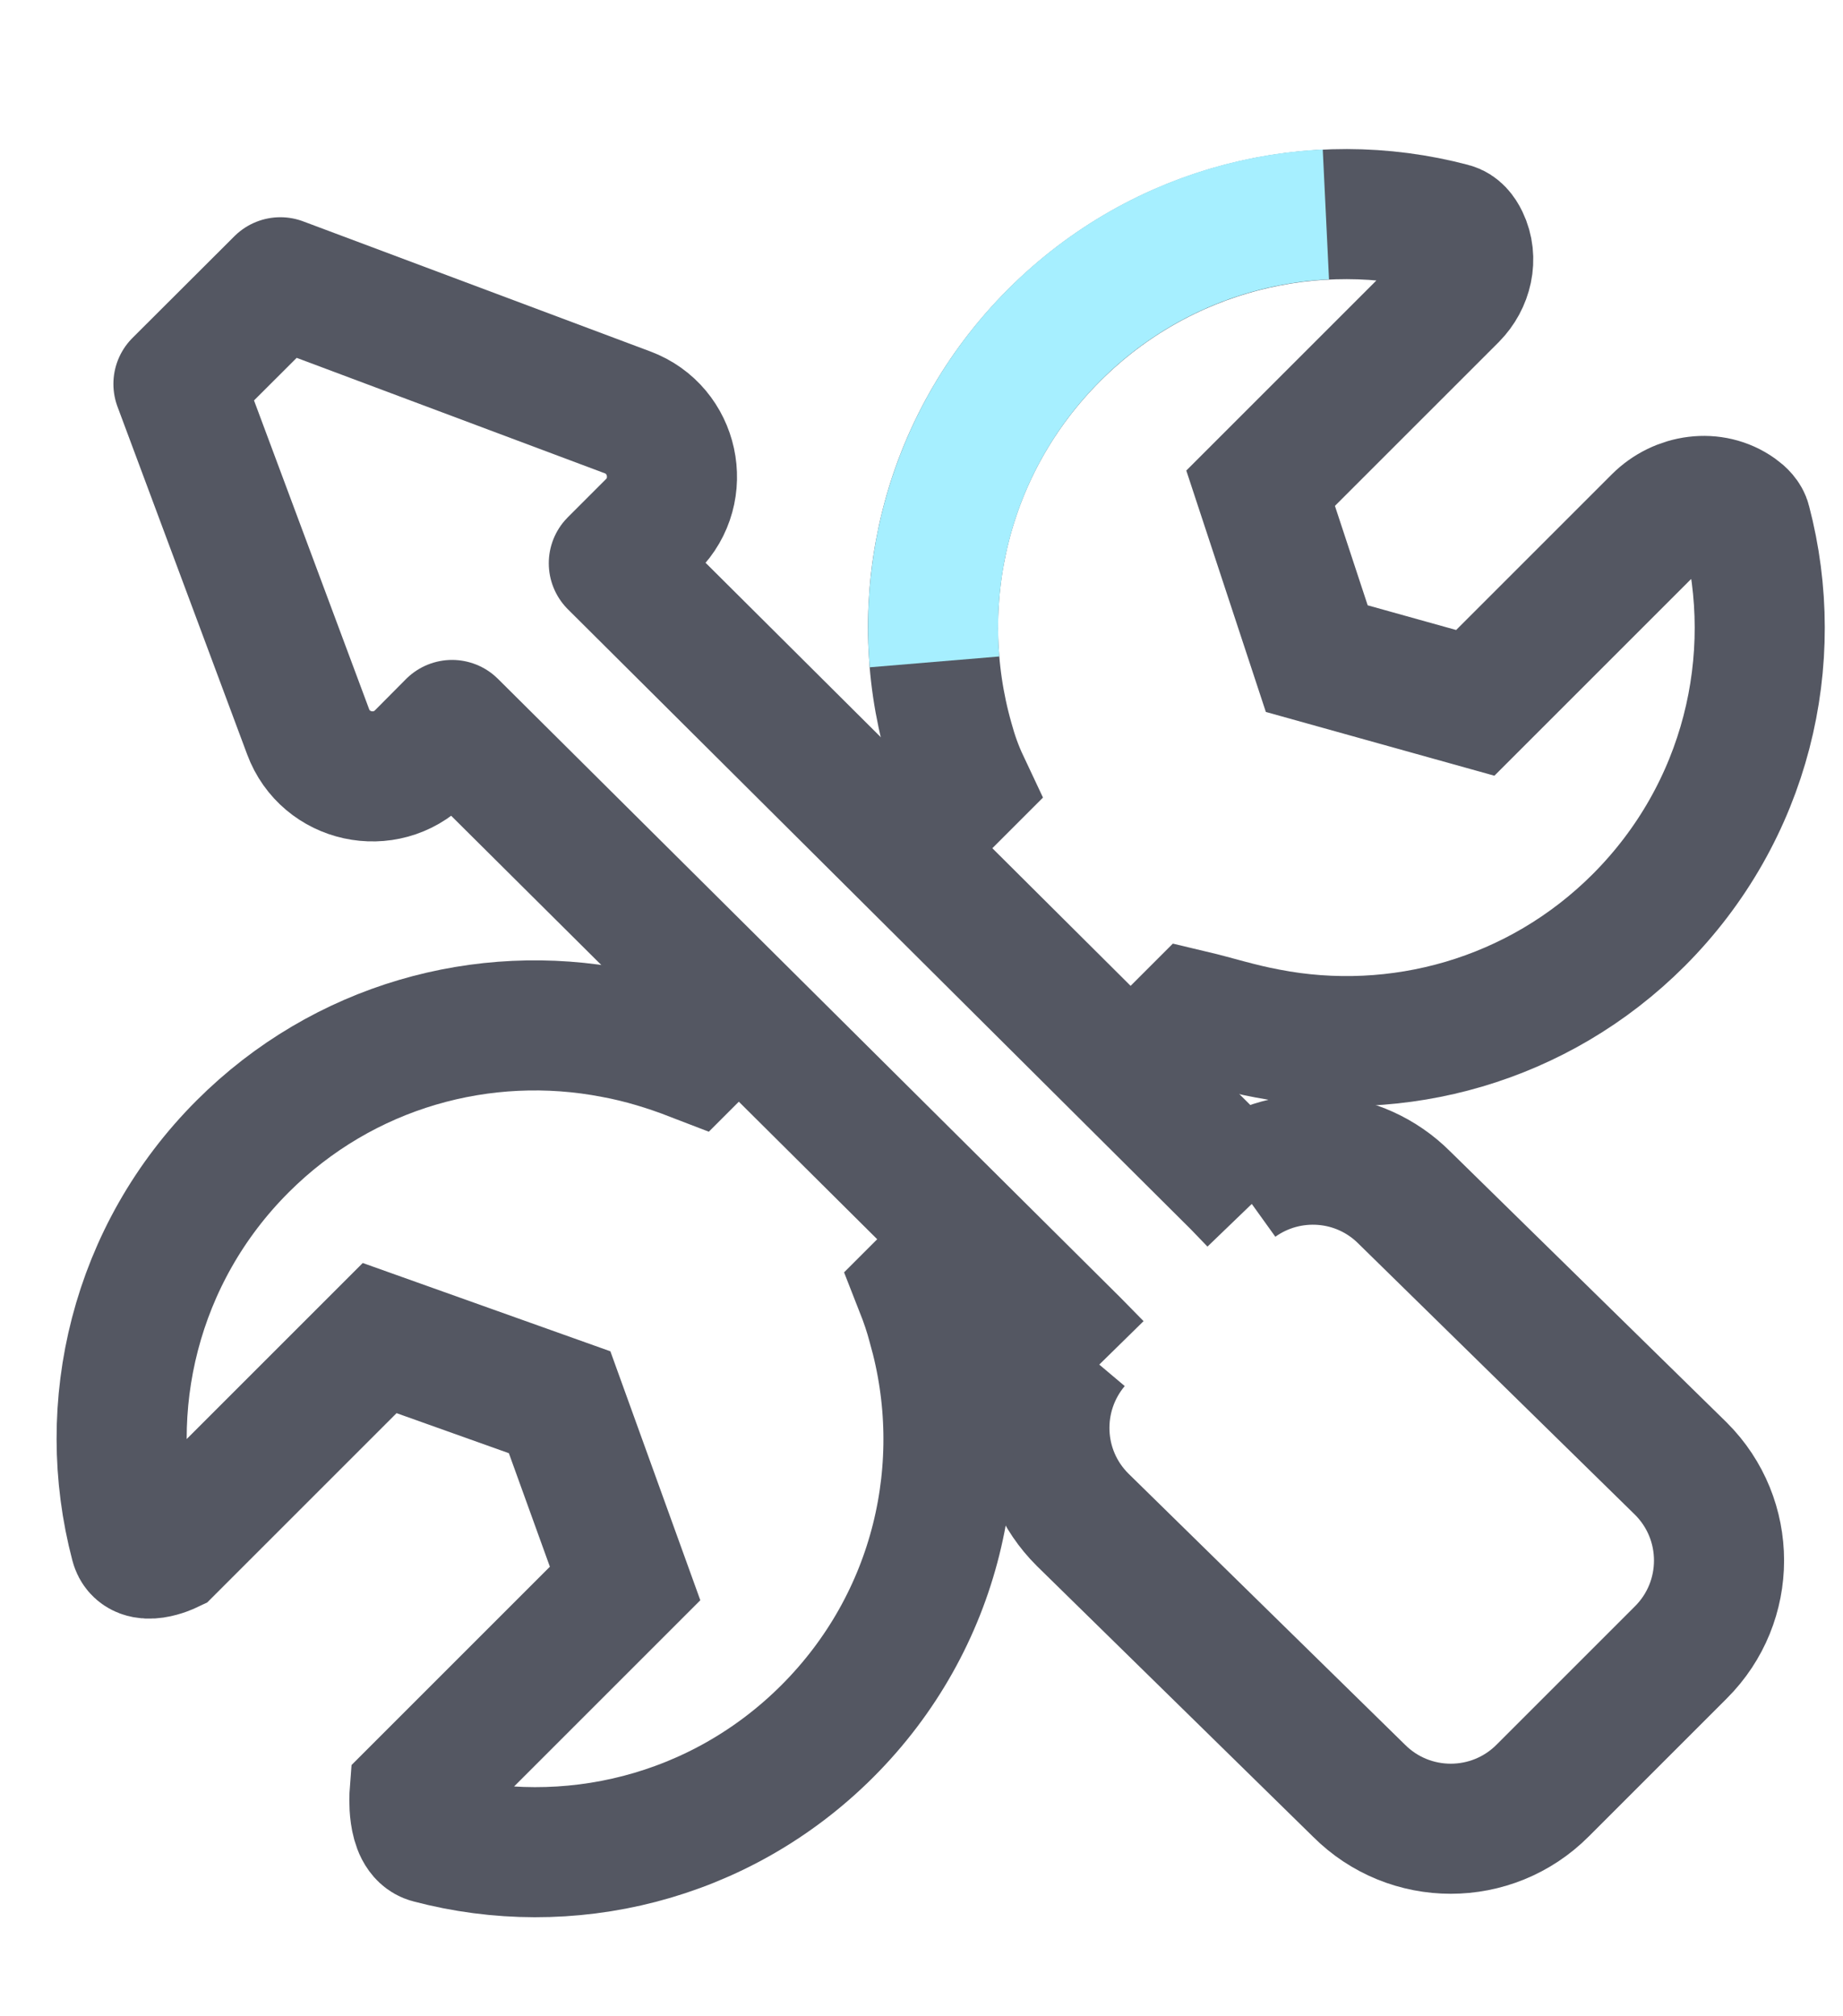
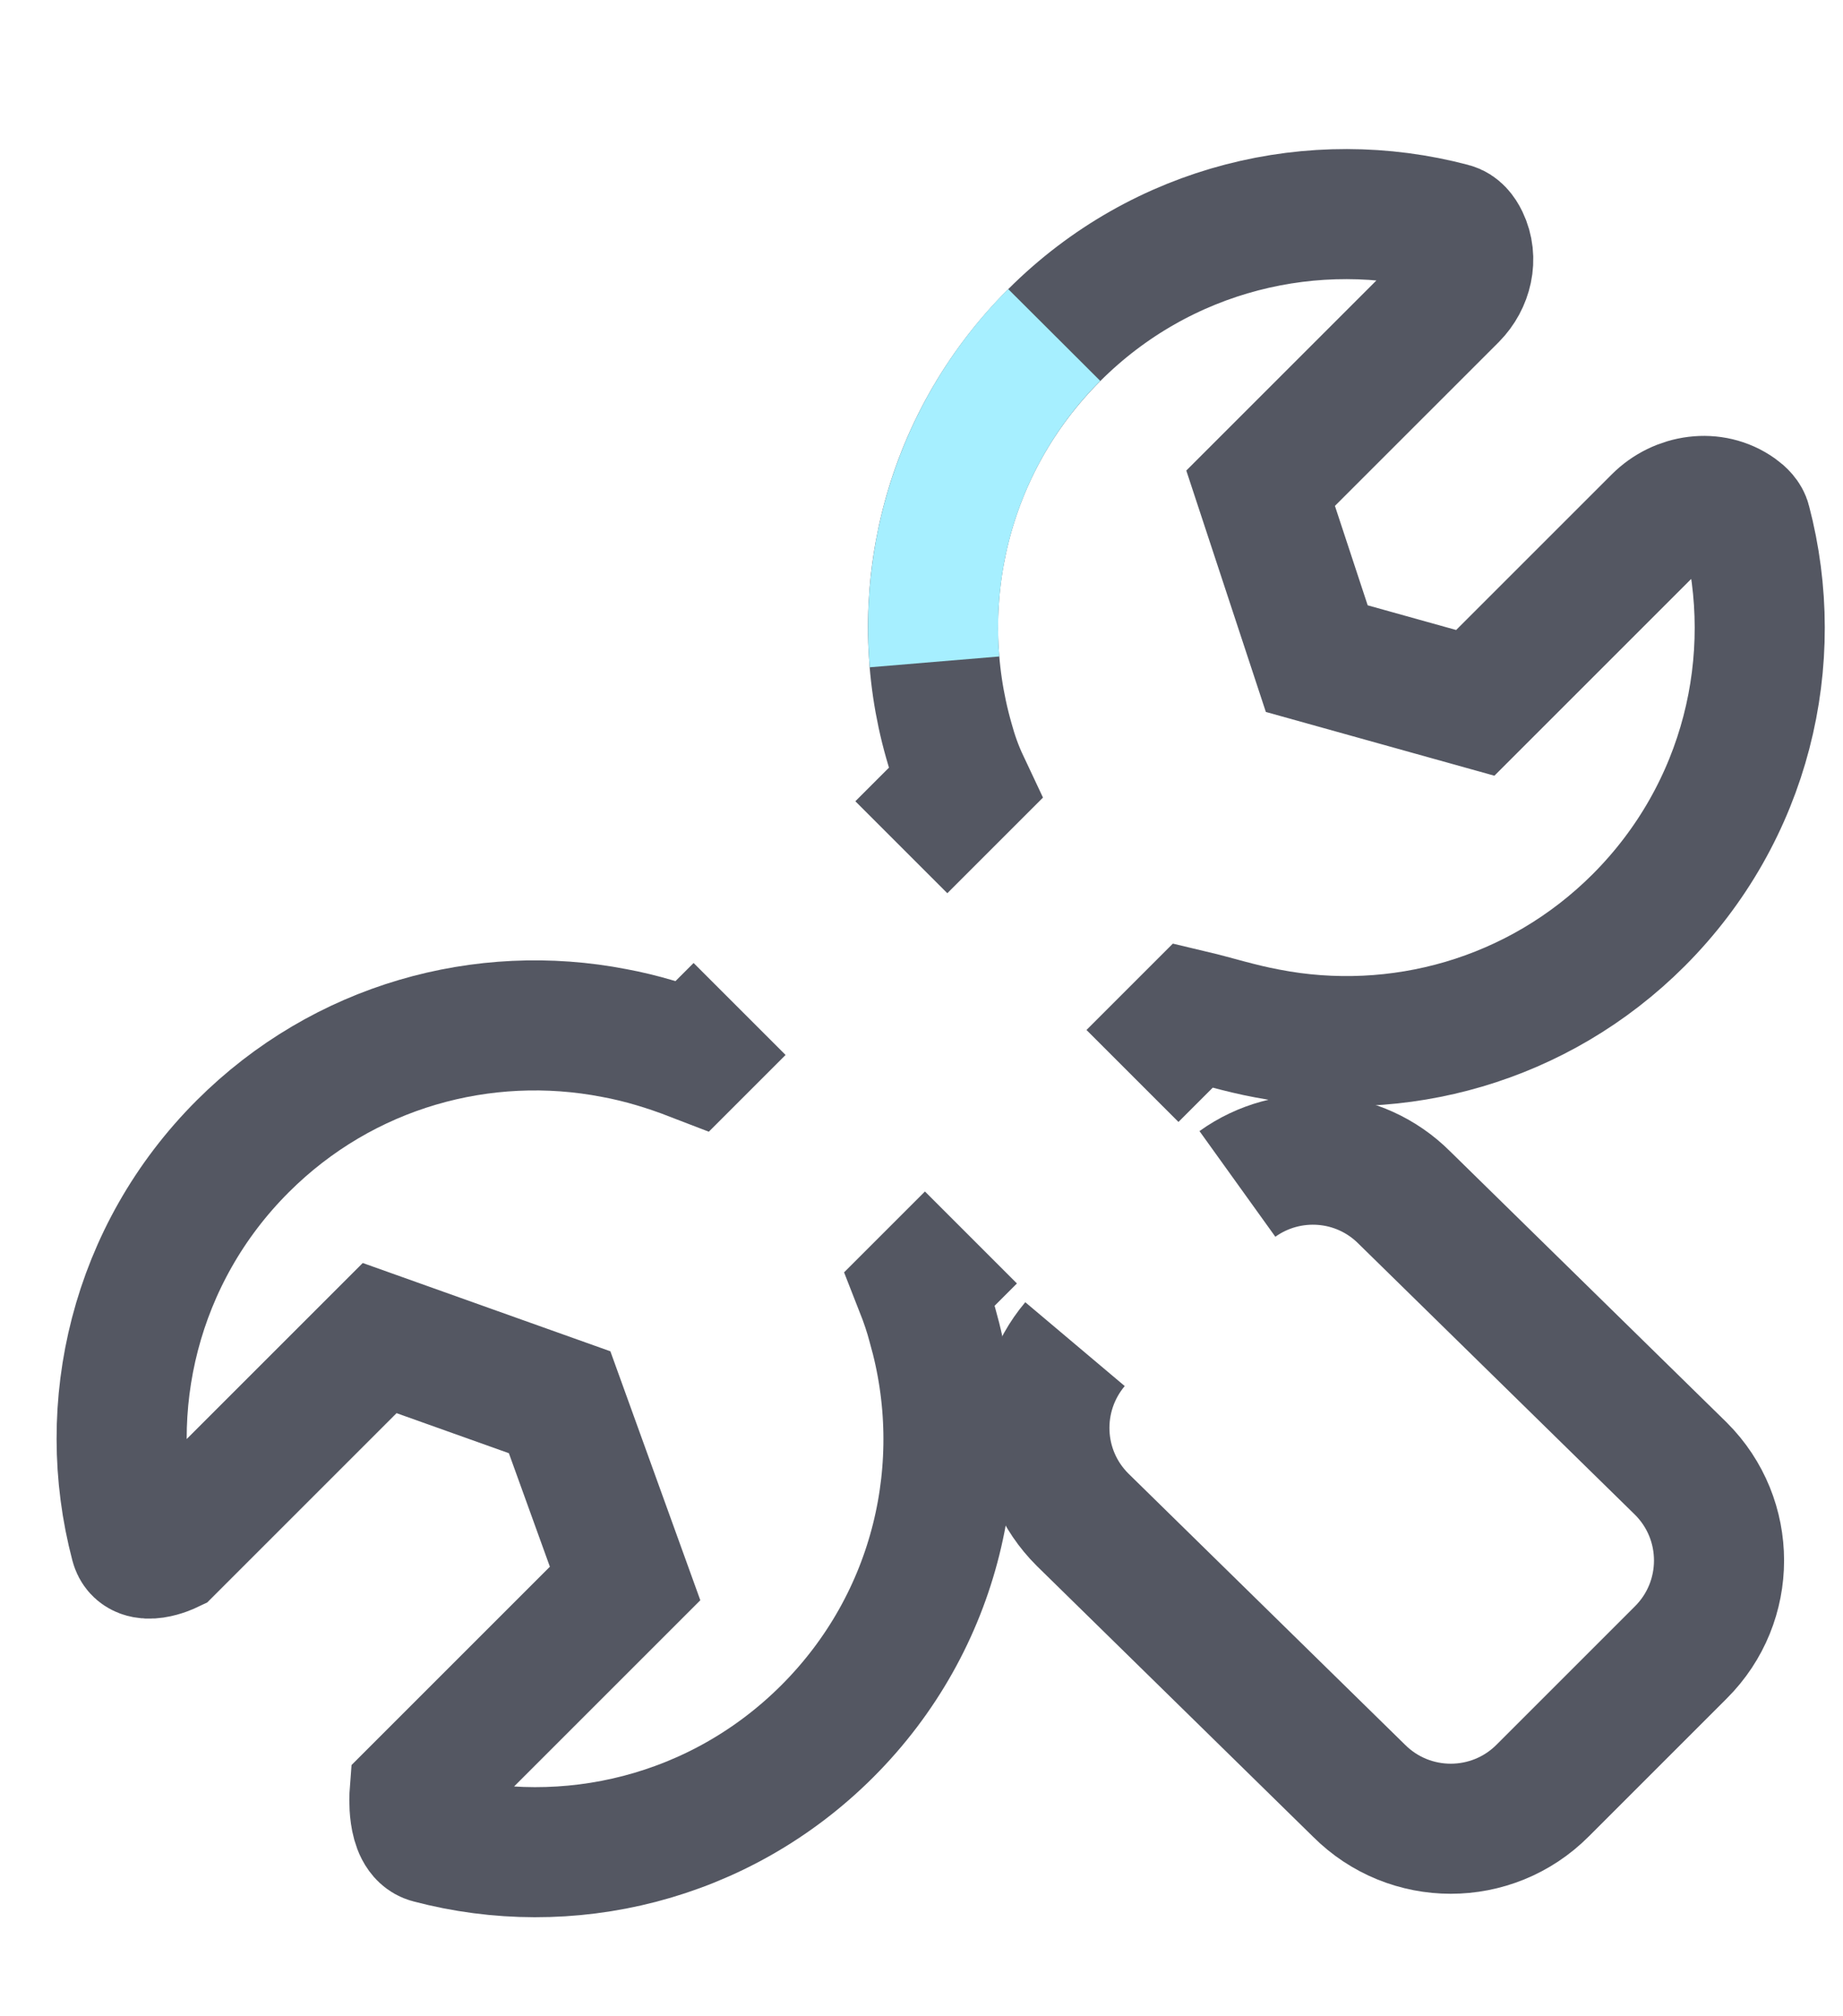
<svg xmlns="http://www.w3.org/2000/svg" width="85" height="93" viewBox="0 0 85 93" fill="none">
  <g clip-path="url(#clip0_141_51755)">
    <path d="M57.07 54.61C59.41 52.93 62.68 53.14 64.78 55.25L77.52 67.74C79.87 70.08 79.87 73.88 77.52 76.22L71.15 82.59C68.81 84.94 65.01 84.94 62.67 82.59L49.93 70.1C47.7 67.88 47.59 64.36 49.58 62" stroke="#545762" stroke-width="6" stroke-miterlimit="10" />
-     <path d="M57.85 55.42L57.07 54.61L28.31 25.98L30.07 24.22C31.69 22.6 31.09 19.82 28.94 19.02L12.93 13.02L8.23 17.71L14.21 33.75C15.01 35.91 17.78 36.51 19.41 34.89L20.85 33.44L49.58 62L50.6 63.04" stroke="#545762" stroke-width="6" stroke-linejoin="round" />
    <path d="M44.78 57.08L42.44 59.42C42.66 59.98 42.86 60.56 43.01 61.14C44.85 67.58 43.23 74.78 38.16 79.85C33.19 84.82 26.16 86.48 19.82 84.8C18.98 84.58 19.12 82.75 19.12 82.75L28.83 73.04L25.81 64.68L17.51 61.72L7.8 71.43C7.8 71.43 6.46 72.07 6.24 71.22C4.57 64.88 6.22 57.85 11.19 52.88C15.85 48.22 22.31 46.48 28.33 47.65C29.58 47.88 30.81 48.26 31.95 48.7L34.11 46.54" stroke="#545762" stroke-width="6" stroke-miterlimit="10" />
    <path d="M41.57 39.08L44.49 36.16C44.16 35.46 43.94 34.82 43.76 34.16C41.93 27.73 43.55 20.53 48.62 15.46C53.59 10.49 60.62 8.83 66.96 10.51C67.2 10.57 67.38 10.79 67.51 11.06C67.93 11.93 67.68 12.97 67 13.66L58.14 22.52L60.73 30.38L68.04 32.42L76.46 24C77.44 23.02 79 22.79 80.12 23.59C80.33 23.74 80.49 23.91 80.53 24.09C82.2 30.44 80.55 37.46 75.58 42.44C70.92 47.1 64.45 48.84 58.44 47.67C57.19 47.44 55.96 47.05 55.03 46.83L52.23 49.63" stroke="#545762" stroke-width="6" stroke-miterlimit="10" />
-     <path d="M43.1 30.53C42.65 25.14 44.49 19.59 48.62 15.45C52.1 11.97 56.59 10.11 61.15 9.89" stroke="#A6EFFF" stroke-width="6" stroke-miterlimit="10" />
+     <path d="M43.1 30.53C42.65 25.14 44.49 19.59 48.62 15.45" stroke="#A6EFFF" stroke-width="6" stroke-miterlimit="10" />
  </g>
  <defs>
    <clipPath id="clip0_141_51755">
      <rect width="84.86" height="92.94" fill="white" transform="translate(0 0.06)" />
    </clipPath>
  </defs>
</svg>